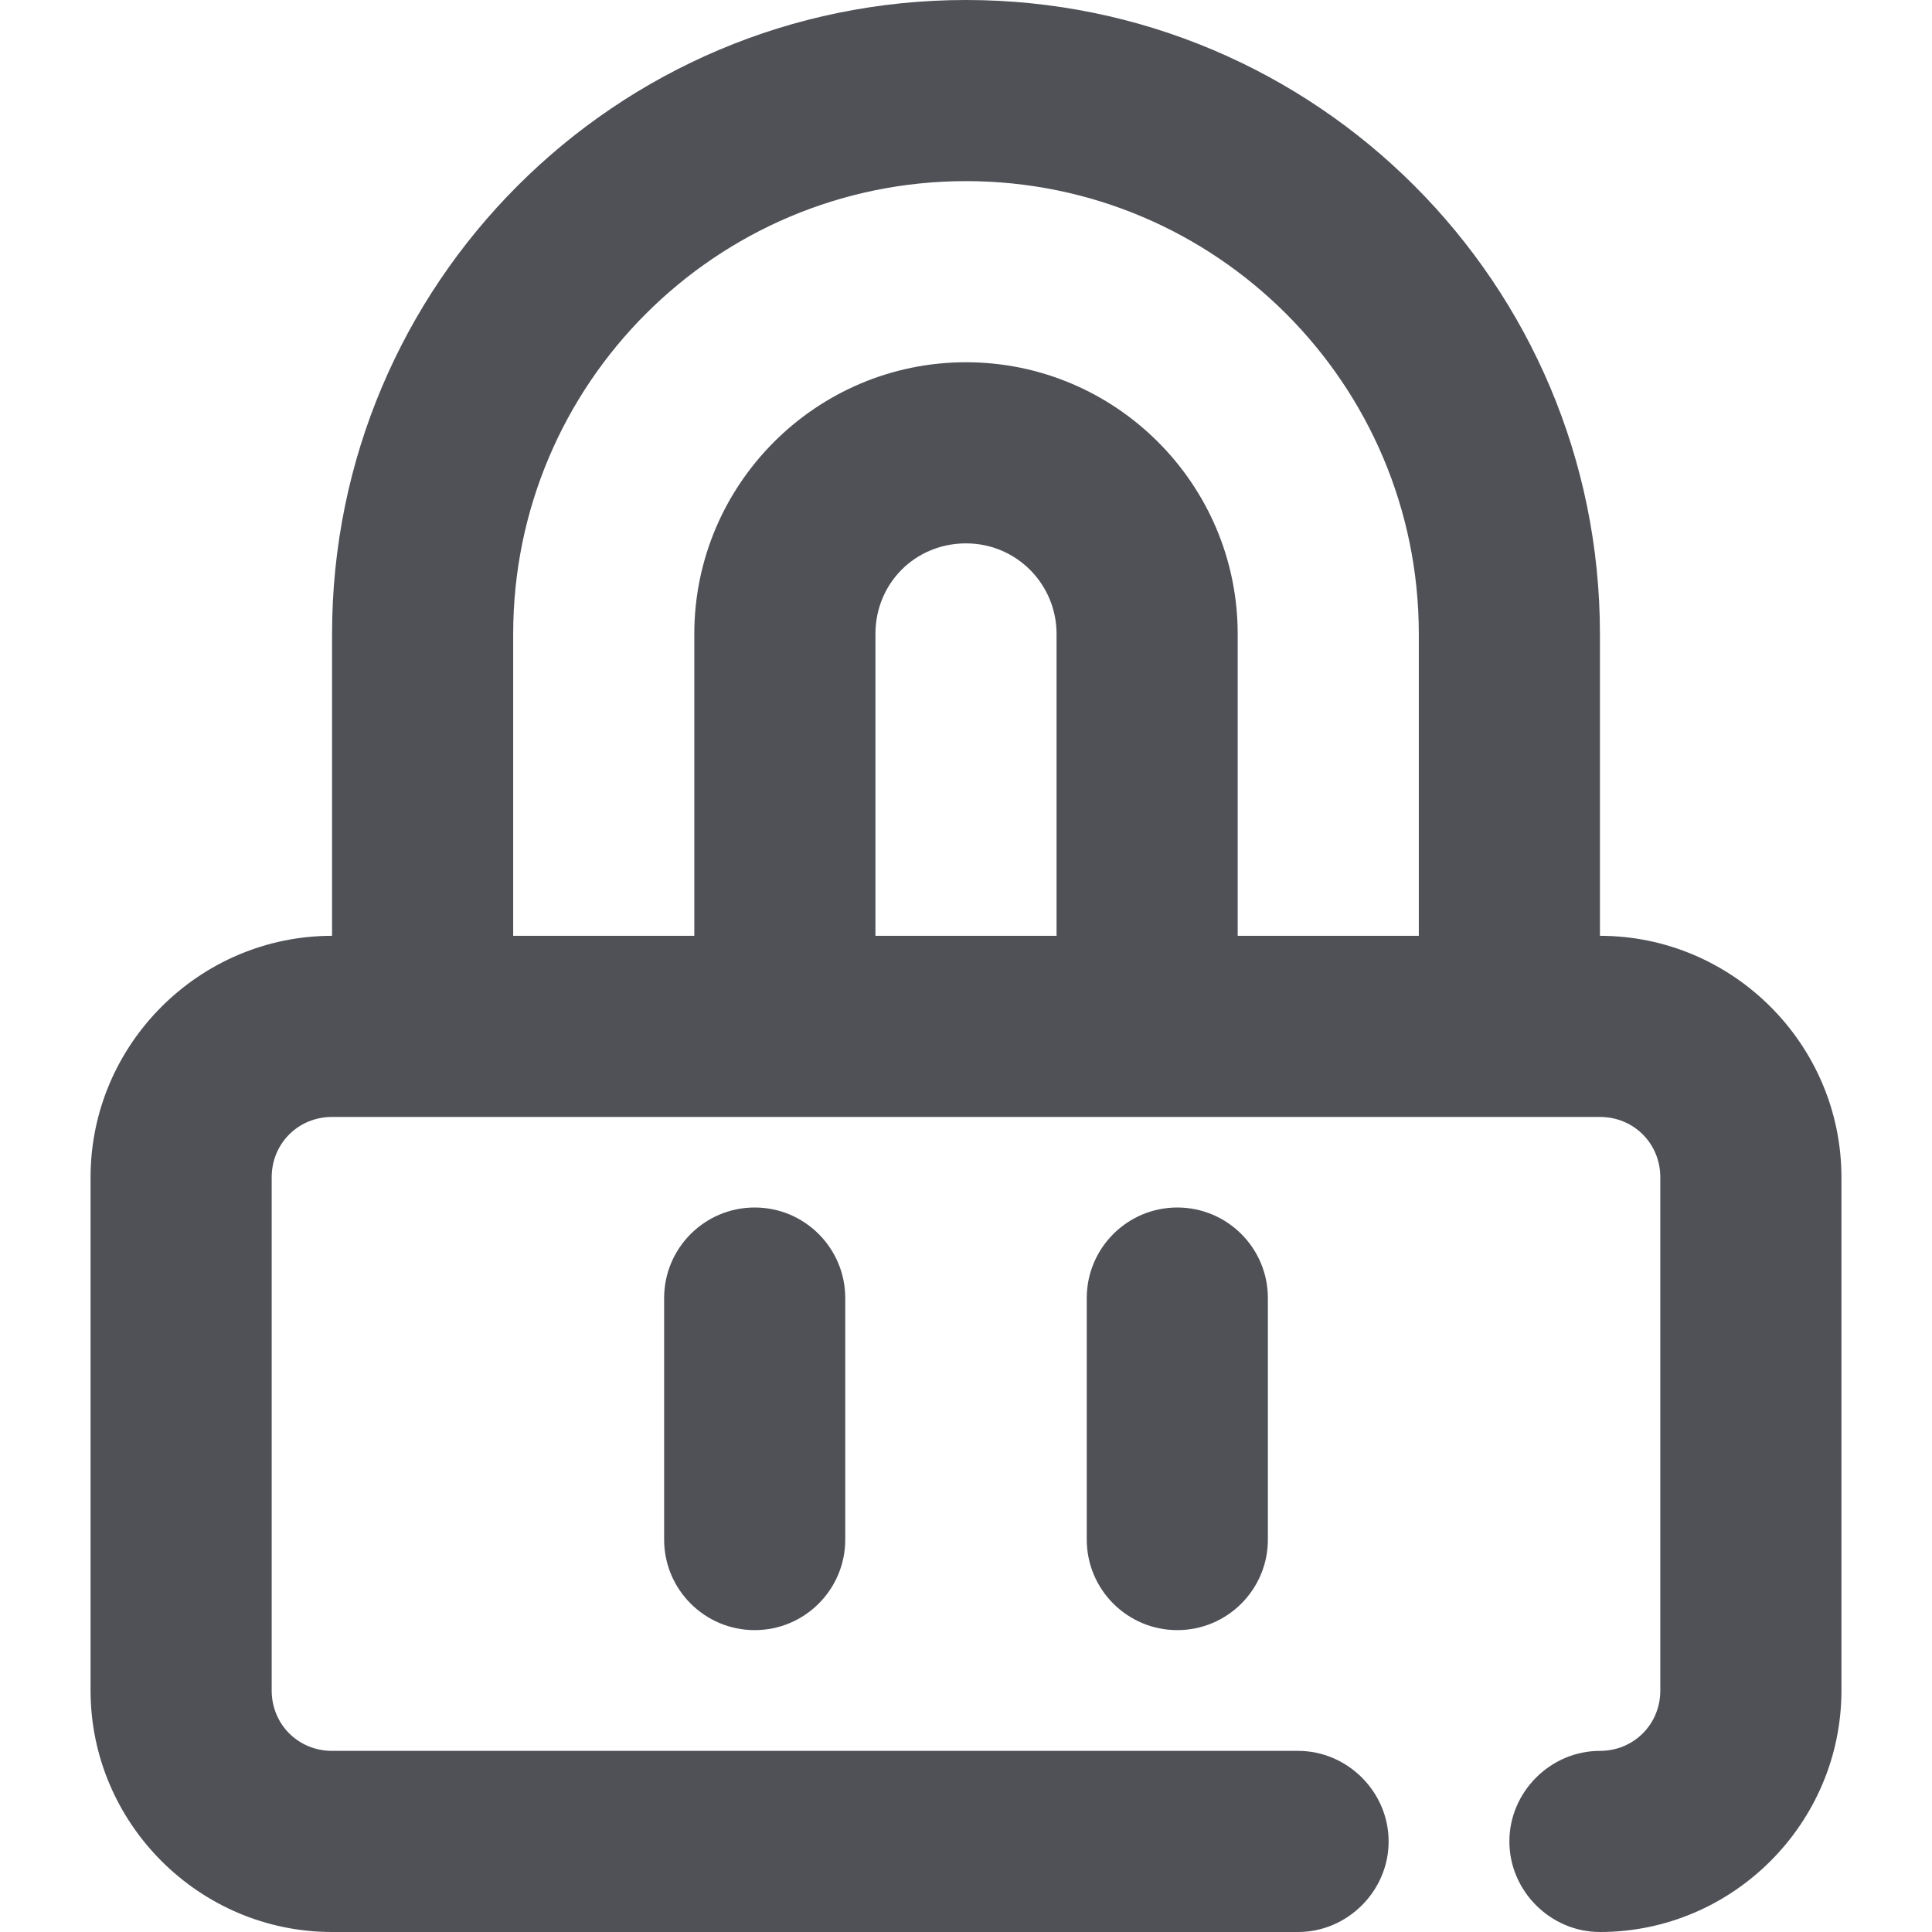
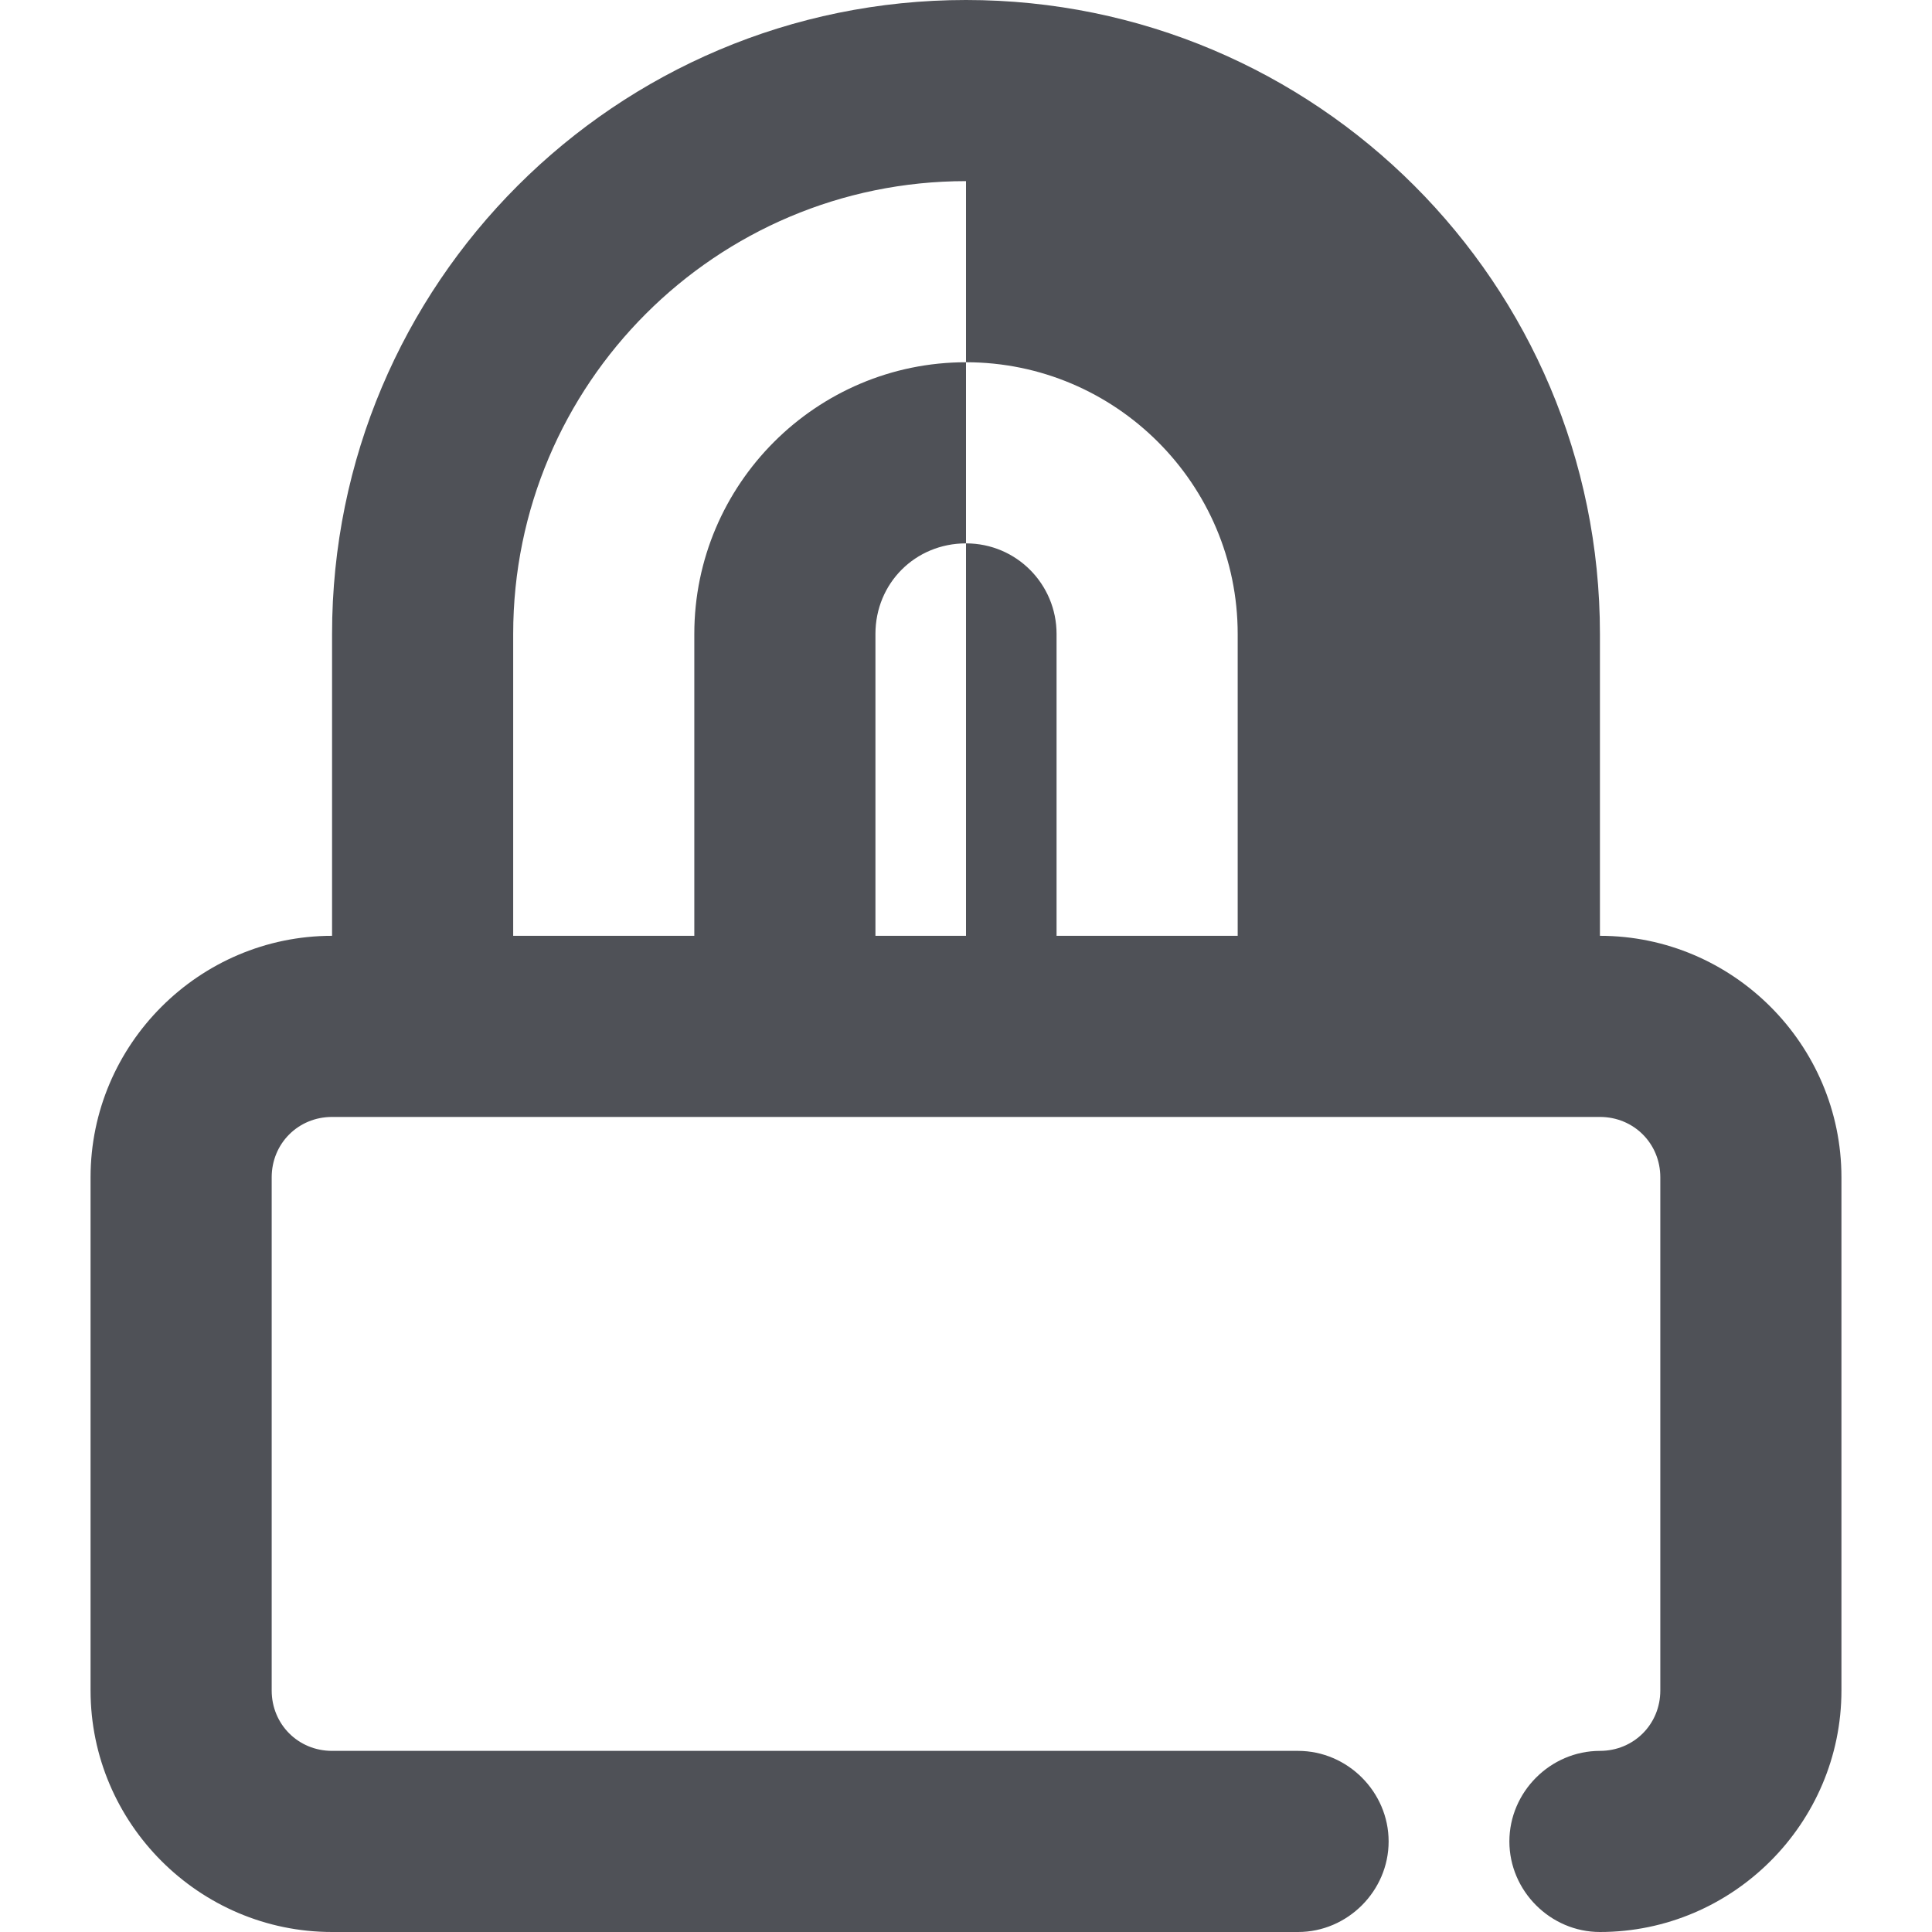
<svg xmlns="http://www.w3.org/2000/svg" width="32" height="32" viewBox="0 0 32 32" fill="none">
-   <path fill-rule="evenodd" clip-rule="evenodd" d="M26.5 15.5V10.5C26.5 4.7 21.8 0 16 0C10.2 0 5.5 4.7 5.5 10.5V15.5C3.3 15.5 1.5 17.3 1.5 19.5V28C1.5 30.2 3.3 32 5.5 32H21.5C22.32 32 23 31.32 23 30.5C23 29.68 22.32 29 21.5 29H5.5C4.94 29 4.5 28.56 4.5 28V19.5C4.5 18.94 4.94 18.5 5.5 18.5H26.5C27.06 18.5 27.5 18.94 27.5 19.5V28C27.5 28.56 27.06 29 26.5 29C25.68 29 25 29.68 25 30.5C25 31.32 25.68 32 26.5 32C28.7 32 30.5 30.2 30.5 28V19.5C30.5 17.3 28.7 15.5 26.5 15.5ZM8.5 10.5C8.5 6.36 11.86 3 16 3C20.14 3 23.5 6.36 23.5 10.5V15.5H20.5V10.5C20.5 8.02 18.48 6 16 6C13.52 6 11.5 8.02 11.5 10.5V15.5H8.5V10.5ZM17.5 15.5H14.5V10.5C14.5 9.66 15.16 9 16 9C16.84 9 17.5 9.68 17.5 10.5V15.5Z" fill="#4F5157" />
-   <path d="M12.5 20C13.328 20 14 20.672 14 21.5V25.5C14 26.328 13.328 27 12.5 27C11.672 27 11 26.328 11 25.5V21.5C11 20.672 11.672 20 12.5 20Z" fill="#4F5157" />
-   <path d="M21 21.5C21 20.672 20.328 20 19.5 20C18.672 20 18 20.672 18 21.5V25.5C18 26.328 18.672 27 19.5 27C20.328 27 21 26.328 21 25.5V21.5Z" fill="#4F5157" />
+   <path fill-rule="evenodd" clip-rule="evenodd" d="M26.5 15.5V10.5C26.5 4.7 21.8 0 16 0C10.2 0 5.5 4.7 5.5 10.5V15.5C3.3 15.5 1.5 17.3 1.5 19.5V28C1.5 30.2 3.3 32 5.5 32H21.5C22.32 32 23 31.32 23 30.5C23 29.68 22.32 29 21.5 29H5.5C4.94 29 4.5 28.56 4.5 28V19.5C4.5 18.94 4.94 18.5 5.5 18.5H26.5C27.06 18.5 27.5 18.94 27.5 19.5V28C27.5 28.56 27.06 29 26.5 29C25.68 29 25 29.68 25 30.5C25 31.32 25.68 32 26.5 32C28.7 32 30.5 30.2 30.5 28V19.5C30.5 17.3 28.7 15.5 26.5 15.5ZM8.5 10.5C8.5 6.36 11.86 3 16 3V15.5H20.5V10.5C20.5 8.02 18.48 6 16 6C13.52 6 11.5 8.02 11.5 10.5V15.5H8.5V10.5ZM17.5 15.5H14.5V10.5C14.5 9.66 15.16 9 16 9C16.84 9 17.5 9.68 17.5 10.5V15.5Z" fill="#4F5157" />
</svg>